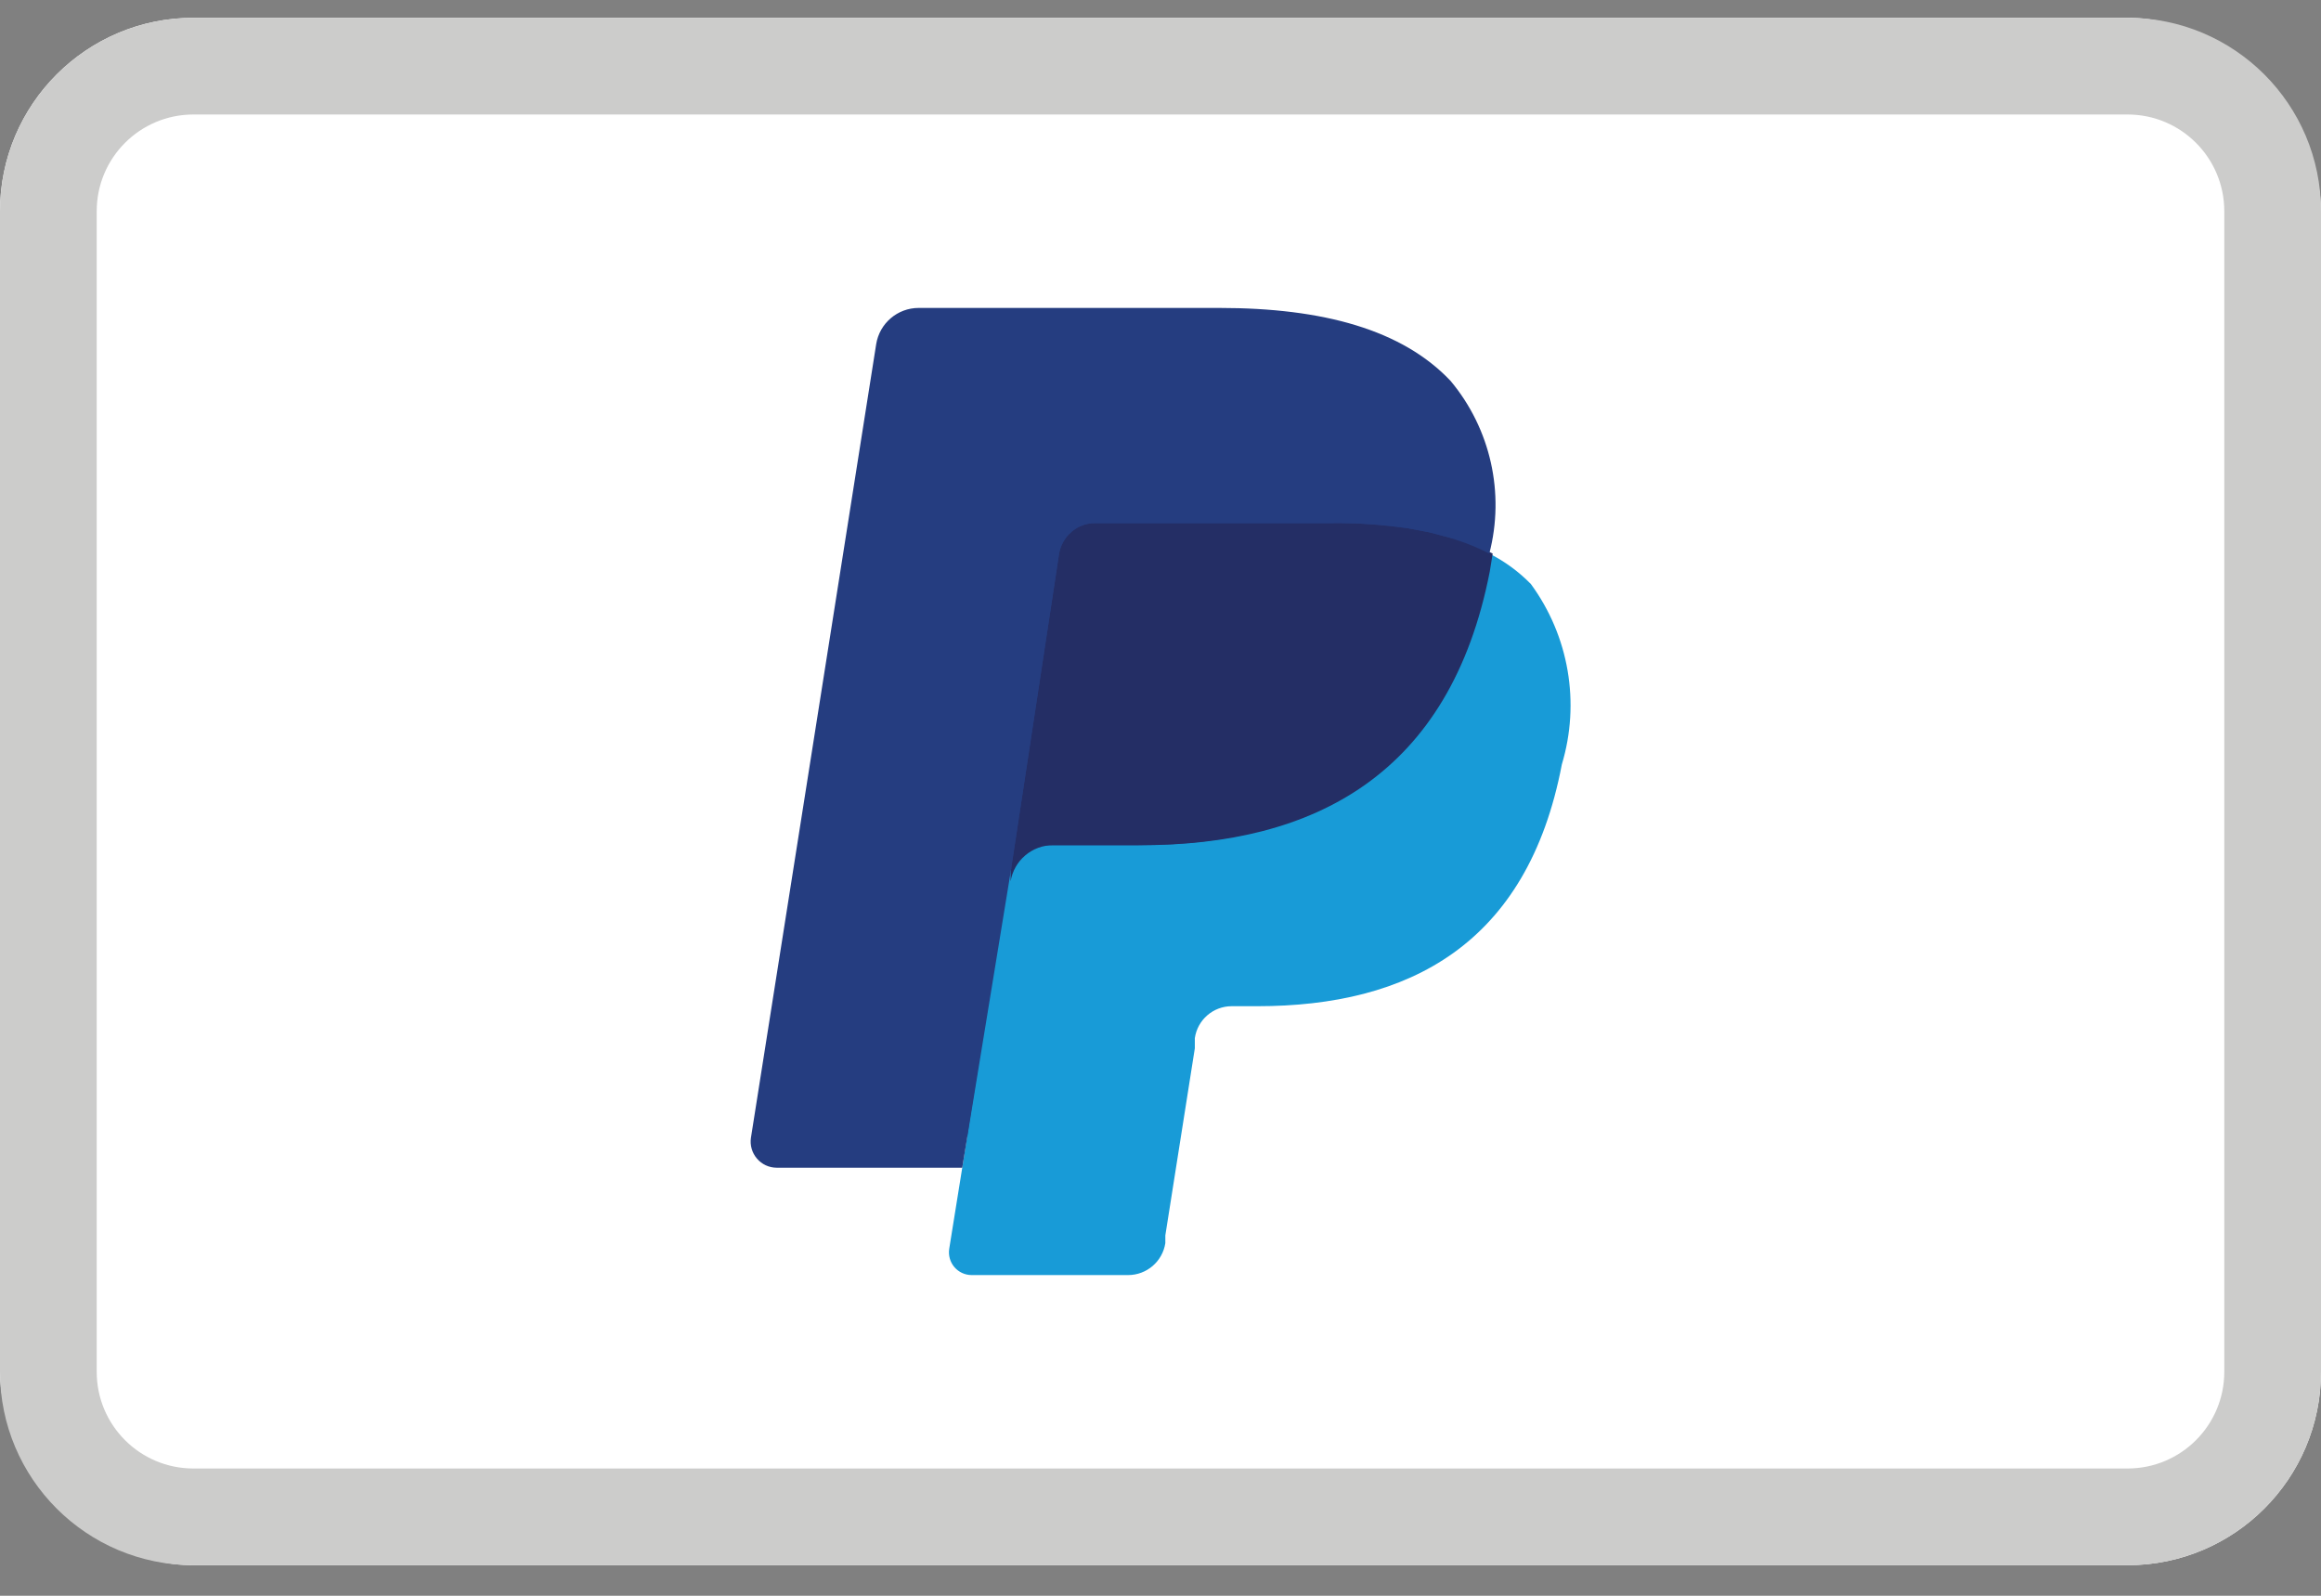
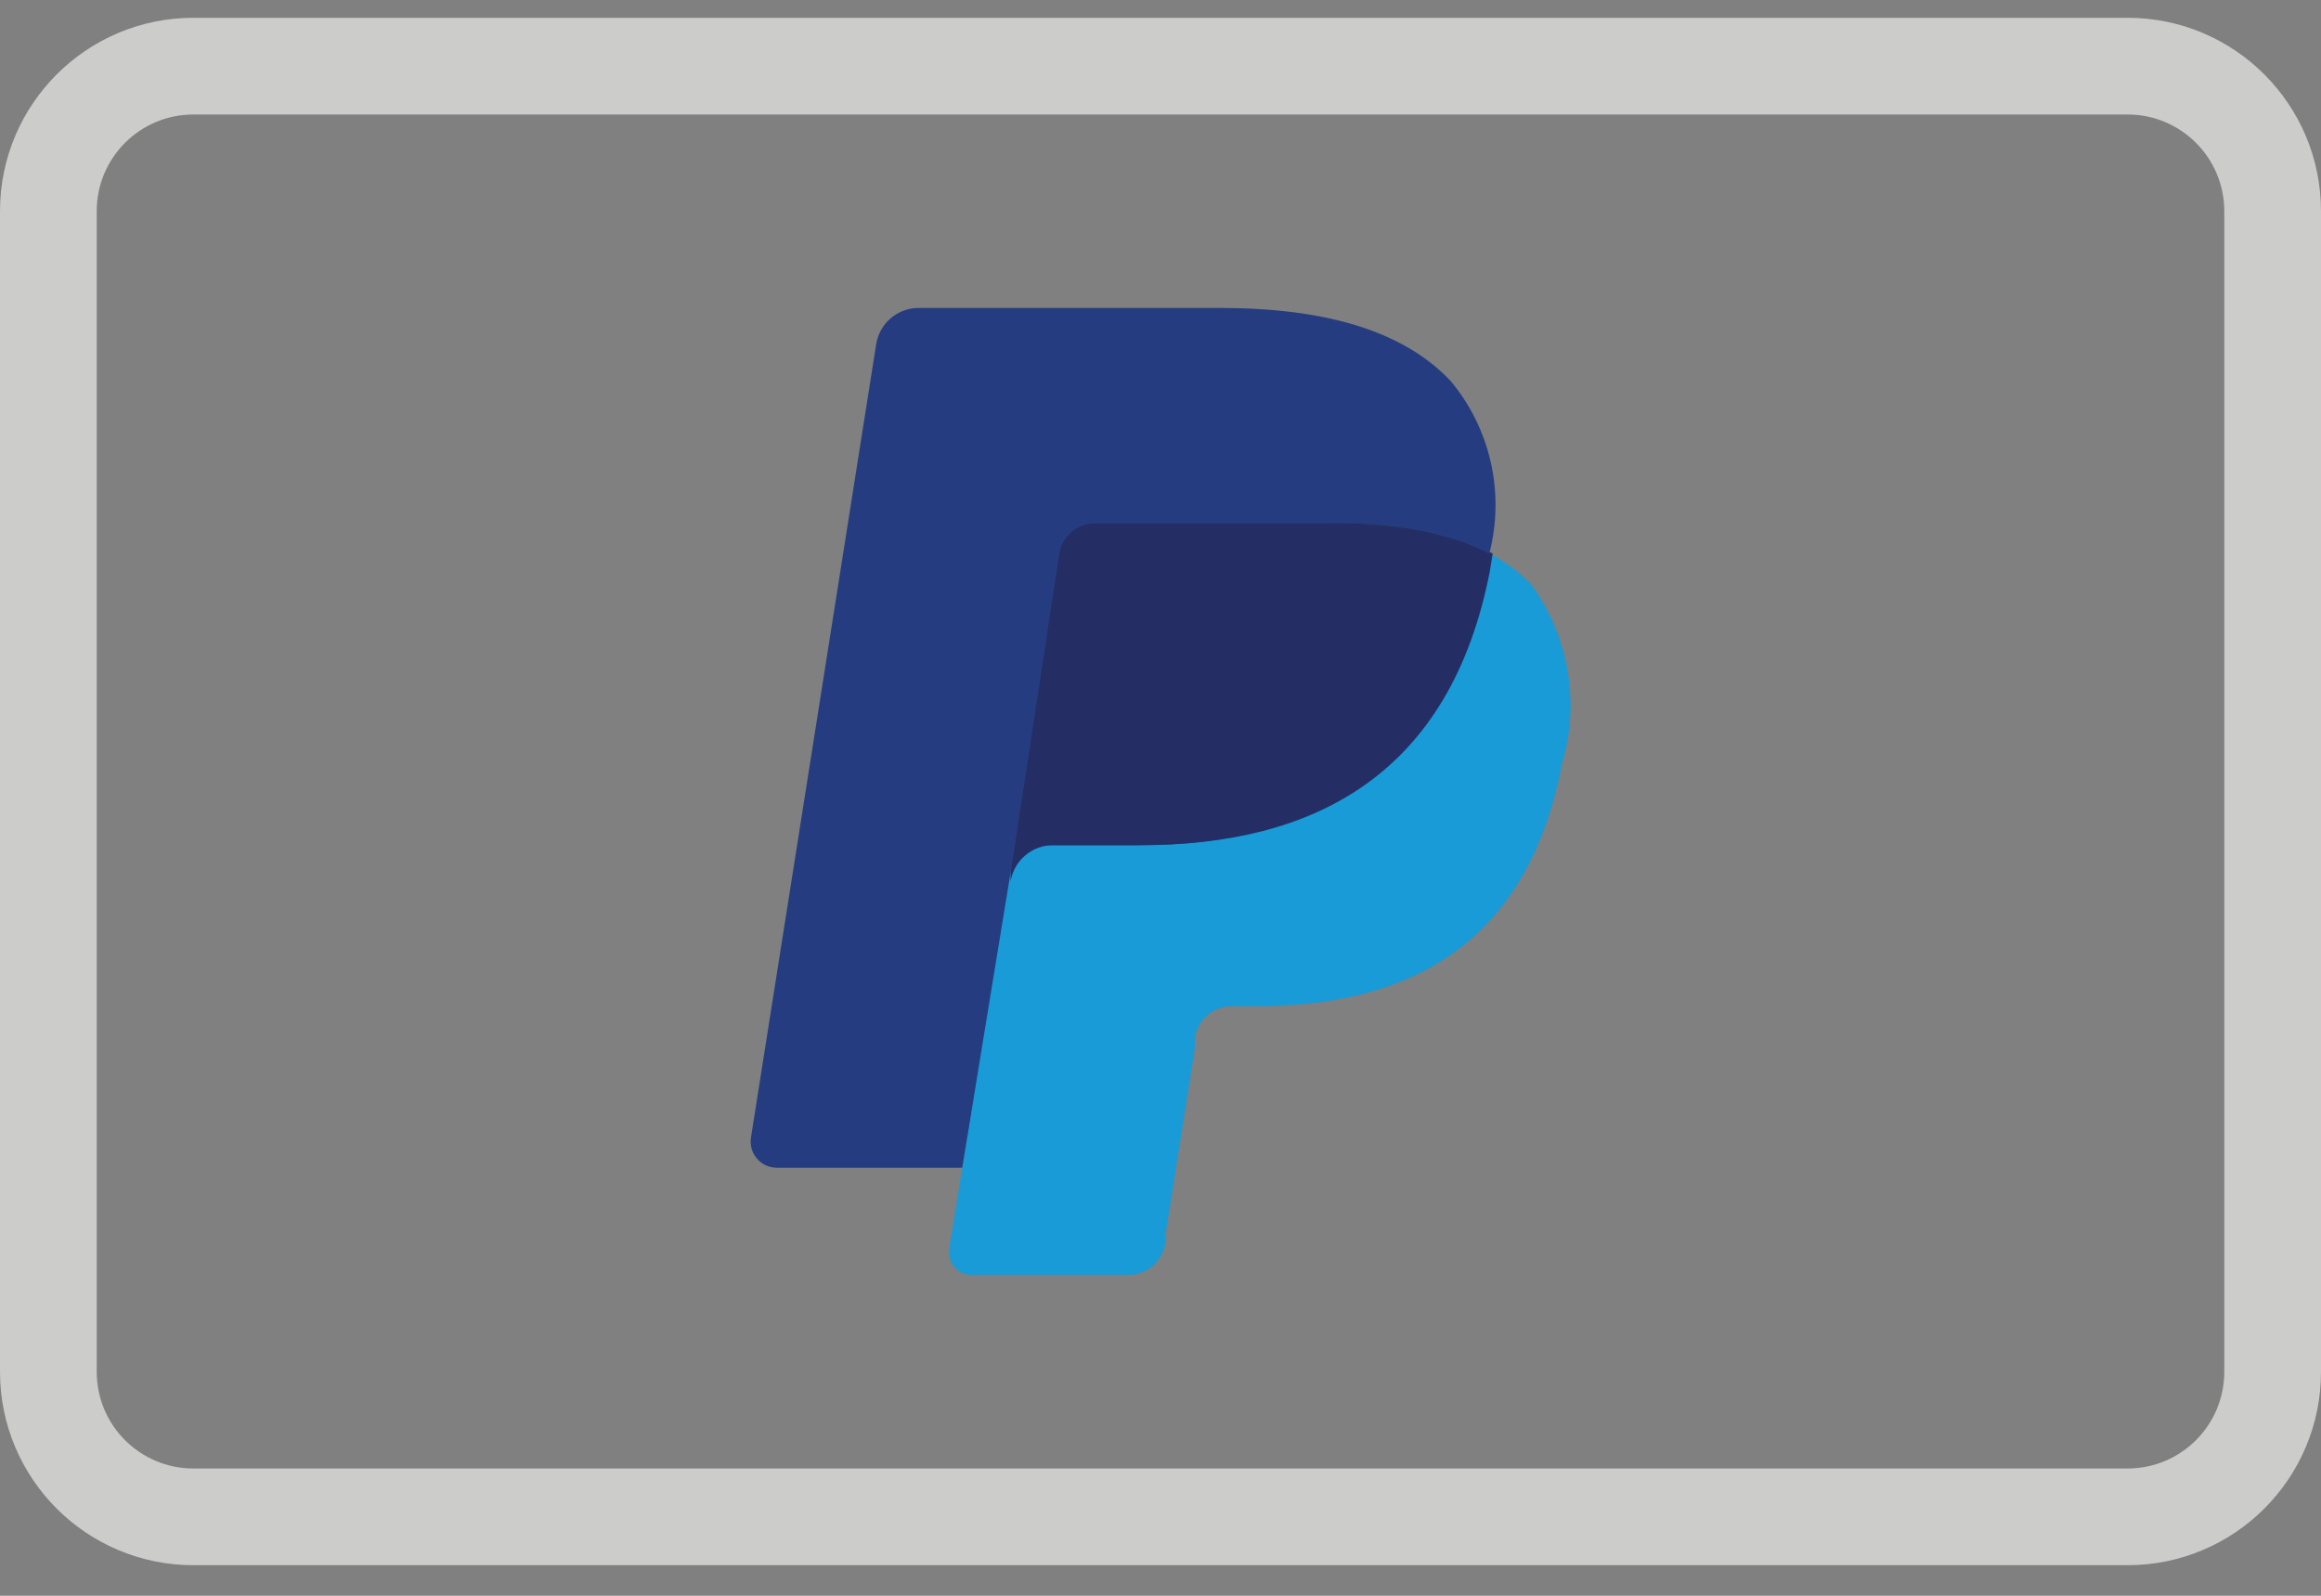
<svg xmlns="http://www.w3.org/2000/svg" width="48" height="33" viewBox="0 0 48 33" fill="none">
  <rect x="0" y="0" width="48" height="33" fill="#808080" stroke="none" />
-   <rect y="0.368" width="48" height="32" rx="4" fill="white" />
-   <path fill-rule="evenodd" clip-rule="evenodd" d="M4 0.368H44C46.209 0.368 48 2.159 48 4.368V28.368C48 30.577 46.209 32.368 44 32.368H4C1.791 32.368 0 30.577 0 28.368V4.368C0 2.159 1.791 0.368 4 0.368ZM46 4.368C46 3.263 45.105 2.368 44 2.368H4C2.895 2.368 2 3.263 2 4.368V28.368C2 29.473 2.895 30.368 4 30.368H44C45.105 30.368 46 29.473 46 28.368V4.368Z" fill="#CCCCCB" />
+   <path fill-rule="evenodd" clip-rule="evenodd" d="M4 0.368H44C46.209 0.368 48 2.159 48 4.368V28.368C48 30.577 46.209 32.368 44 32.368H4C1.791 32.368 0 30.577 0 28.368V4.368C0 2.159 1.791 0.368 4 0.368ZM46 4.368C46 3.263 45.105 2.368 44 2.368H4C2.895 2.368 2 3.263 2 4.368V28.368C2 29.473 2.895 30.368 4 30.368H44C45.105 30.368 46 29.473 46 28.368V4.368" fill="#CCCCCB" />
  <path d="M20.34 25.688L20.69 23.488H19.91H16.23L18.79 7.228C18.797 7.178 18.822 7.131 18.86 7.098C18.9 7.067 18.949 7.049 19 7.048H25.21C27.28 7.048 28.7 7.478 29.45 8.328C29.782 8.685 30.013 9.123 30.12 9.598C30.237 10.175 30.237 10.771 30.12 11.348V11.848L30.47 12.048C30.736 12.181 30.977 12.36 31.18 12.578C31.486 12.947 31.683 13.394 31.75 13.868C31.825 14.488 31.798 15.117 31.67 15.728C31.538 16.471 31.277 17.185 30.9 17.838C30.595 18.362 30.183 18.815 29.69 19.168C29.194 19.506 28.642 19.753 28.06 19.898C27.406 20.063 26.734 20.144 26.06 20.138H25.57C25.227 20.138 24.894 20.258 24.63 20.478C24.365 20.702 24.19 21.015 24.14 21.358V21.558L23.53 25.438V25.588C23.537 25.614 23.537 25.642 23.53 25.668H23.47L20.34 25.688Z" fill="#253D80" />
  <path d="M30.8 11.448L30.74 11.818C29.92 16.018 27.11 17.478 23.53 17.478H21.71C21.272 17.477 20.899 17.796 20.83 18.228L19.9 24.148L19.63 25.828C19.61 25.962 19.649 26.099 19.737 26.203C19.825 26.306 19.954 26.367 20.09 26.368H23.33C23.714 26.368 24.041 26.088 24.1 25.708V25.548L24.71 21.678V21.468C24.765 21.09 25.088 20.809 25.47 20.808H26C29.13 20.808 31.59 19.538 32.3 15.808C32.684 14.533 32.447 13.152 31.66 12.078C31.41 11.822 31.12 11.609 30.8 11.448V11.448Z" fill="#189BD7" />
  <path d="M29.94 11.108L29.56 11.008L29.14 10.928C28.61 10.849 28.075 10.812 27.54 10.818H22.66C22.546 10.815 22.433 10.839 22.33 10.888C22.098 10.997 21.936 11.215 21.9 11.468L20.9 18.038V18.228C20.969 17.796 21.342 17.477 21.78 17.478H23.6C27.18 17.478 29.99 16.018 30.81 11.818L30.87 11.448C30.655 11.337 30.43 11.243 30.2 11.168L29.94 11.108Z" fill="#242E65" />
  <path d="M21.9 11.468C21.936 11.215 22.098 10.997 22.33 10.888C22.433 10.839 22.546 10.815 22.66 10.818H27.54C28.075 10.812 28.61 10.849 29.14 10.928L29.56 11.008L29.94 11.108L30.13 11.168C30.36 11.243 30.585 11.337 30.8 11.448C31.125 10.199 30.827 8.869 30 7.878C29 6.818 27.36 6.368 25.22 6.368H19C18.562 6.367 18.189 6.686 18.12 7.118L15.53 23.528C15.507 23.683 15.552 23.84 15.654 23.959C15.755 24.078 15.903 24.147 16.06 24.148H19.9L20.9 18.038L21.9 11.468Z" fill="#253D80" />
</svg>